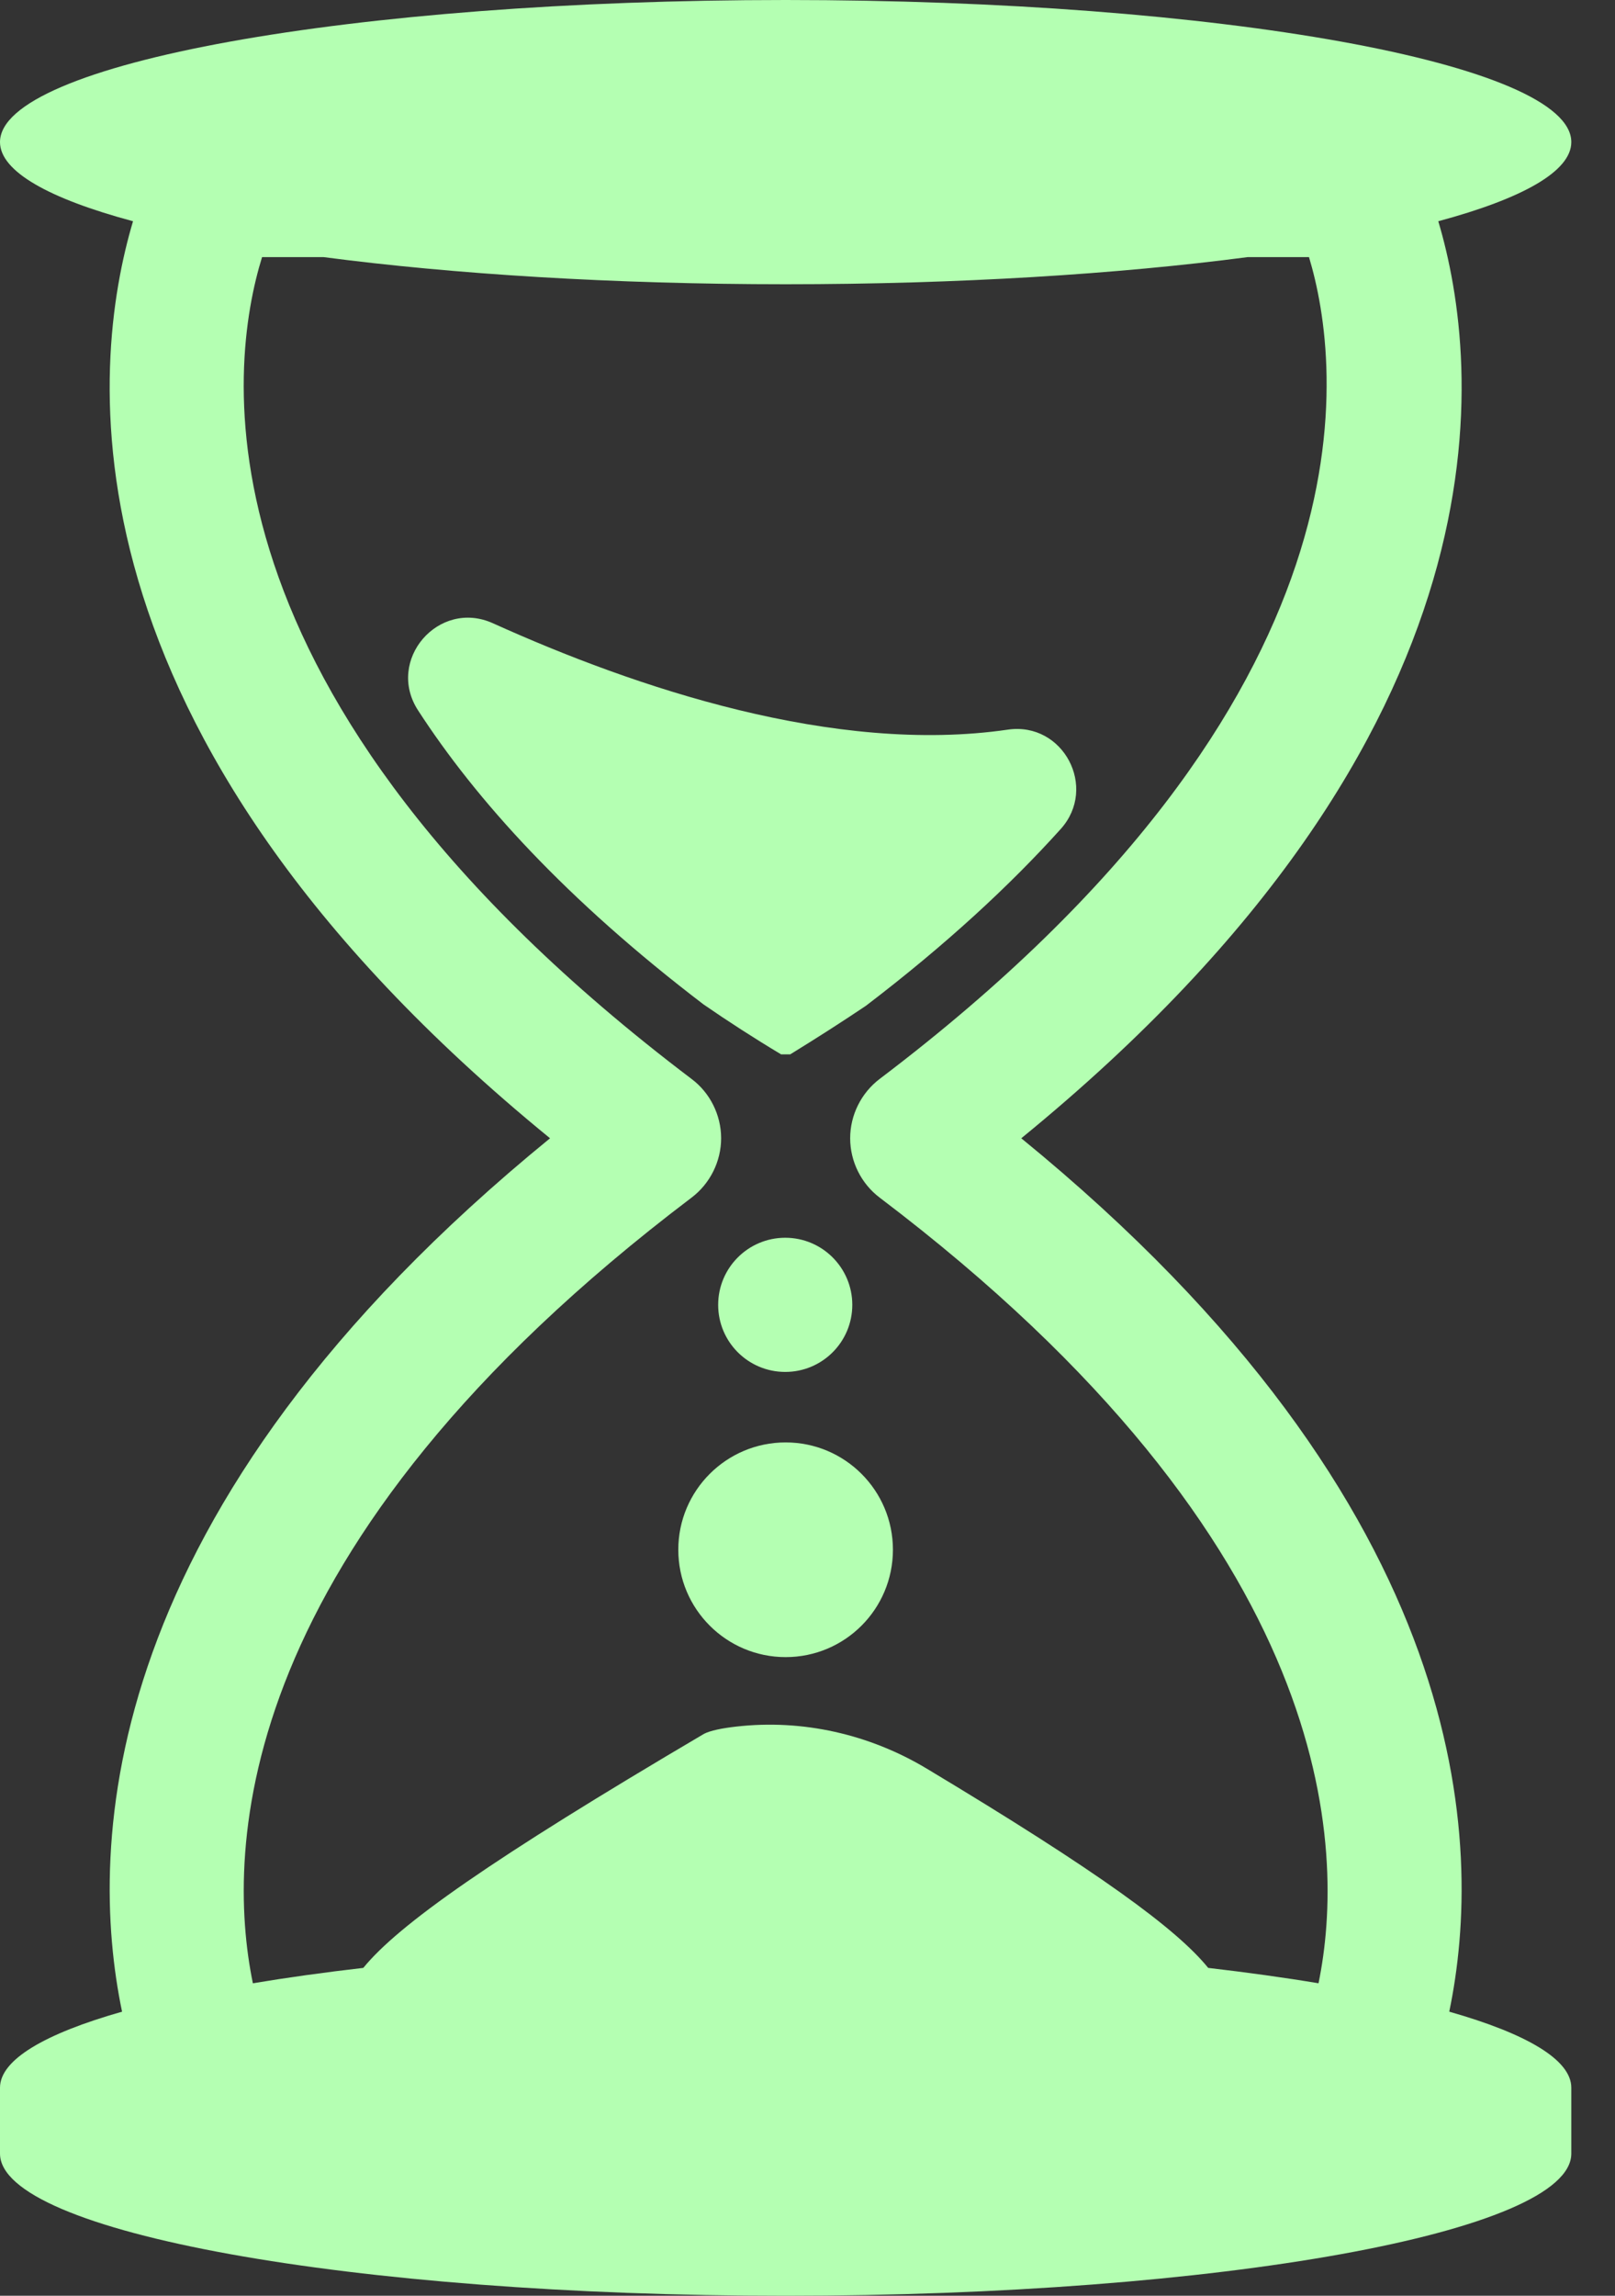
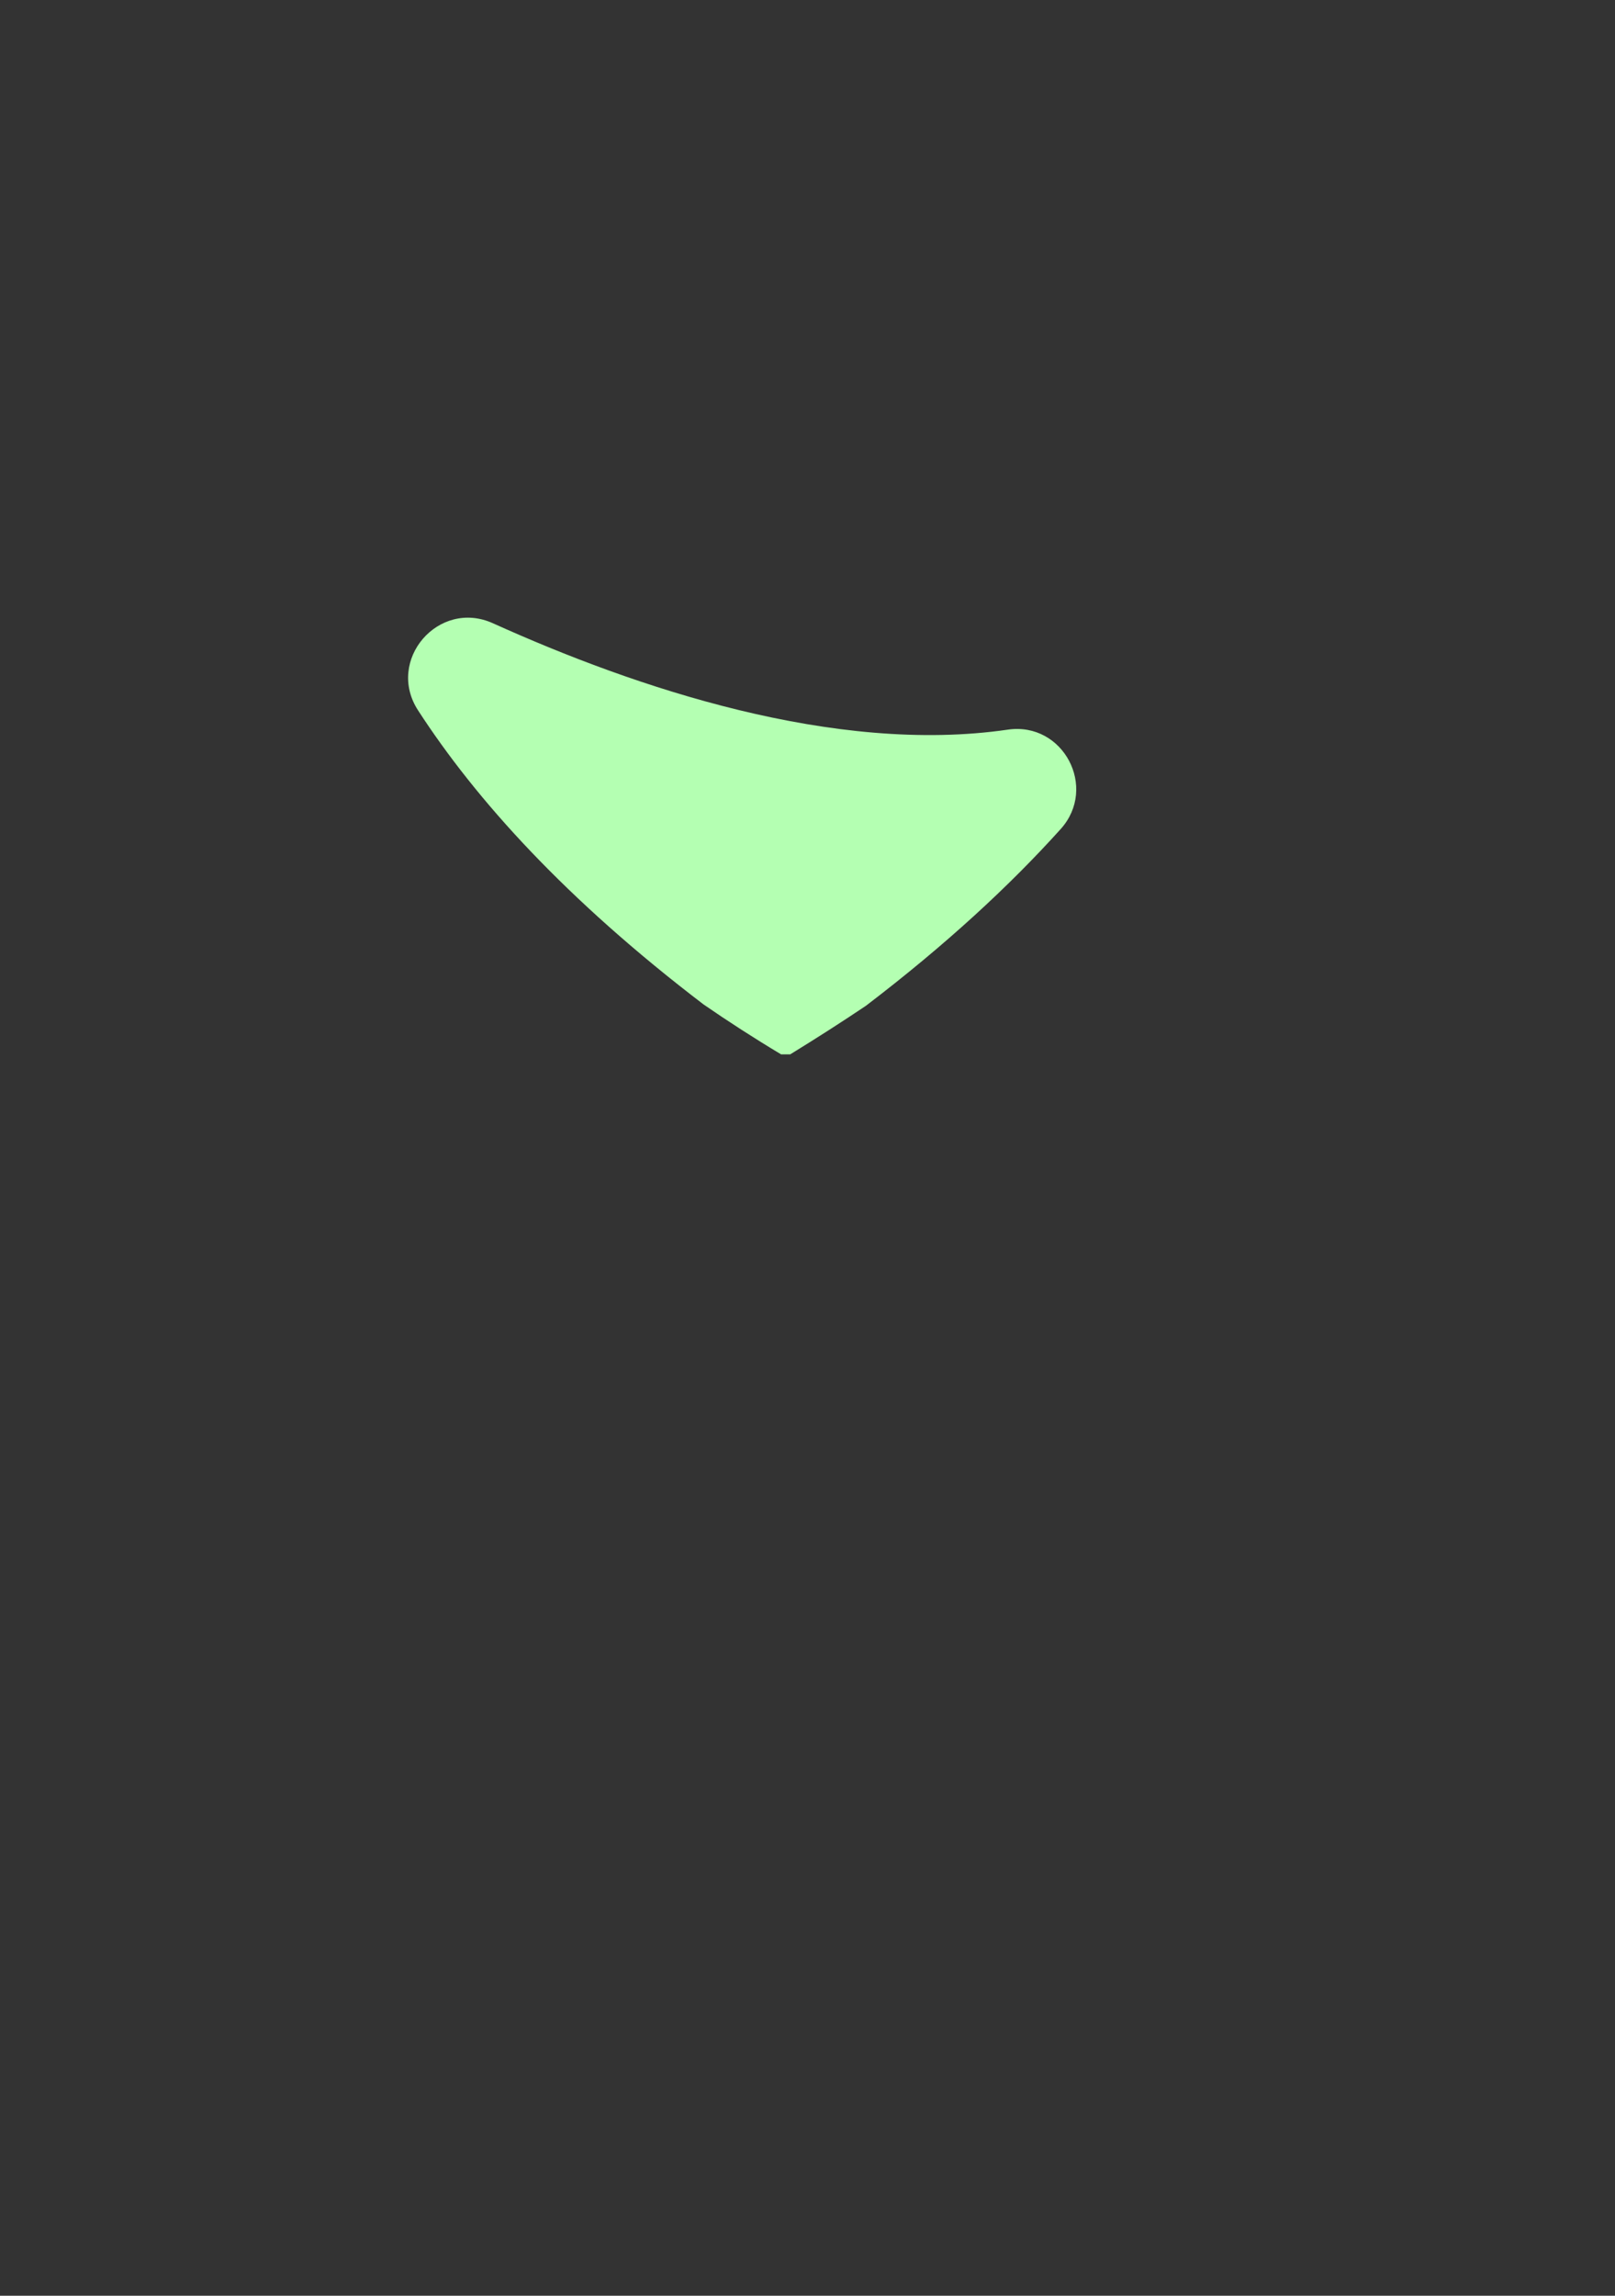
<svg xmlns="http://www.w3.org/2000/svg" width="19" height="27" viewBox="0 0 19 27" fill="none">
  <rect x="0" y="0" width="19" height="27" fill="#333333" stroke="none" />
  <path d="M12.479 9.75C11.879 10.416 11.126 11.113 10.187 11.829C9.906 12.018 9.609 12.208 9.297 12.4H9.189C8.864 12.205 8.561 12.009 8.277 11.813C6.661 10.581 5.601 9.408 4.918 8.354C4.536 7.765 5.159 7.041 5.799 7.33C7.476 8.088 9.82 8.878 11.858 8.581C12.509 8.487 12.918 9.262 12.479 9.75Z" fill="#B4FFB2" />
-   <path d="M9.238 16.135C9.674 16.135 10.027 15.782 10.027 15.346C10.027 14.911 9.674 14.557 9.238 14.557C8.802 14.557 8.449 14.911 8.449 15.346C8.449 15.782 8.802 16.135 9.238 16.135Z" fill="#B4FFB2" />
-   <path d="M9.243 19.489C9.94 19.489 10.505 18.924 10.505 18.226C10.505 17.529 9.94 16.964 9.243 16.964C8.546 16.964 7.98 17.529 7.98 18.226C7.98 18.924 8.546 19.489 9.243 19.489Z" fill="#B4FFB2" />
-   <path d="M17.05 23.659C17.454 21.718 17.367 17.755 12.015 13.387C17.895 8.588 17.42 4.278 16.921 2.602C17.909 2.336 18.486 2.016 18.486 1.671C18.486 0.748 14.348 0 9.243 0C4.138 0 0 0.748 0 1.671C0 2.016 0.577 2.337 1.565 2.602C1.066 4.278 0.59 8.587 6.471 13.387C1.118 17.755 1.032 21.718 1.436 23.659C0.528 23.917 0 24.224 0 24.553V25.328C0 26.252 4.138 27 9.243 27C14.348 27 18.486 26.252 18.486 25.328V24.553C18.486 24.224 17.958 23.917 17.05 23.659ZM15.512 23.325C15.111 23.258 14.676 23.198 14.214 23.144C13.842 22.685 12.928 22.016 10.902 20.8C10.229 20.396 9.442 20.217 8.662 20.306C8.492 20.325 8.354 20.354 8.283 20.391C5.767 21.873 4.688 22.637 4.274 23.144C3.812 23.197 3.377 23.258 2.975 23.325C2.651 21.749 2.729 18.179 8.136 14.085C8.354 13.92 8.484 13.659 8.484 13.385C8.483 13.111 8.352 12.851 8.137 12.69C2.161 8.166 2.694 4.281 3.083 3.024H3.808C5.334 3.224 7.211 3.343 9.243 3.343C11.275 3.343 13.152 3.224 14.677 3.024H15.4C15.778 4.279 16.298 8.185 10.349 12.689C10.132 12.854 10.002 13.114 10.002 13.387C10.002 13.66 10.132 13.921 10.349 14.085C15.758 18.181 15.834 21.753 15.512 23.325Z" fill="#B4FFB2" />
</svg>